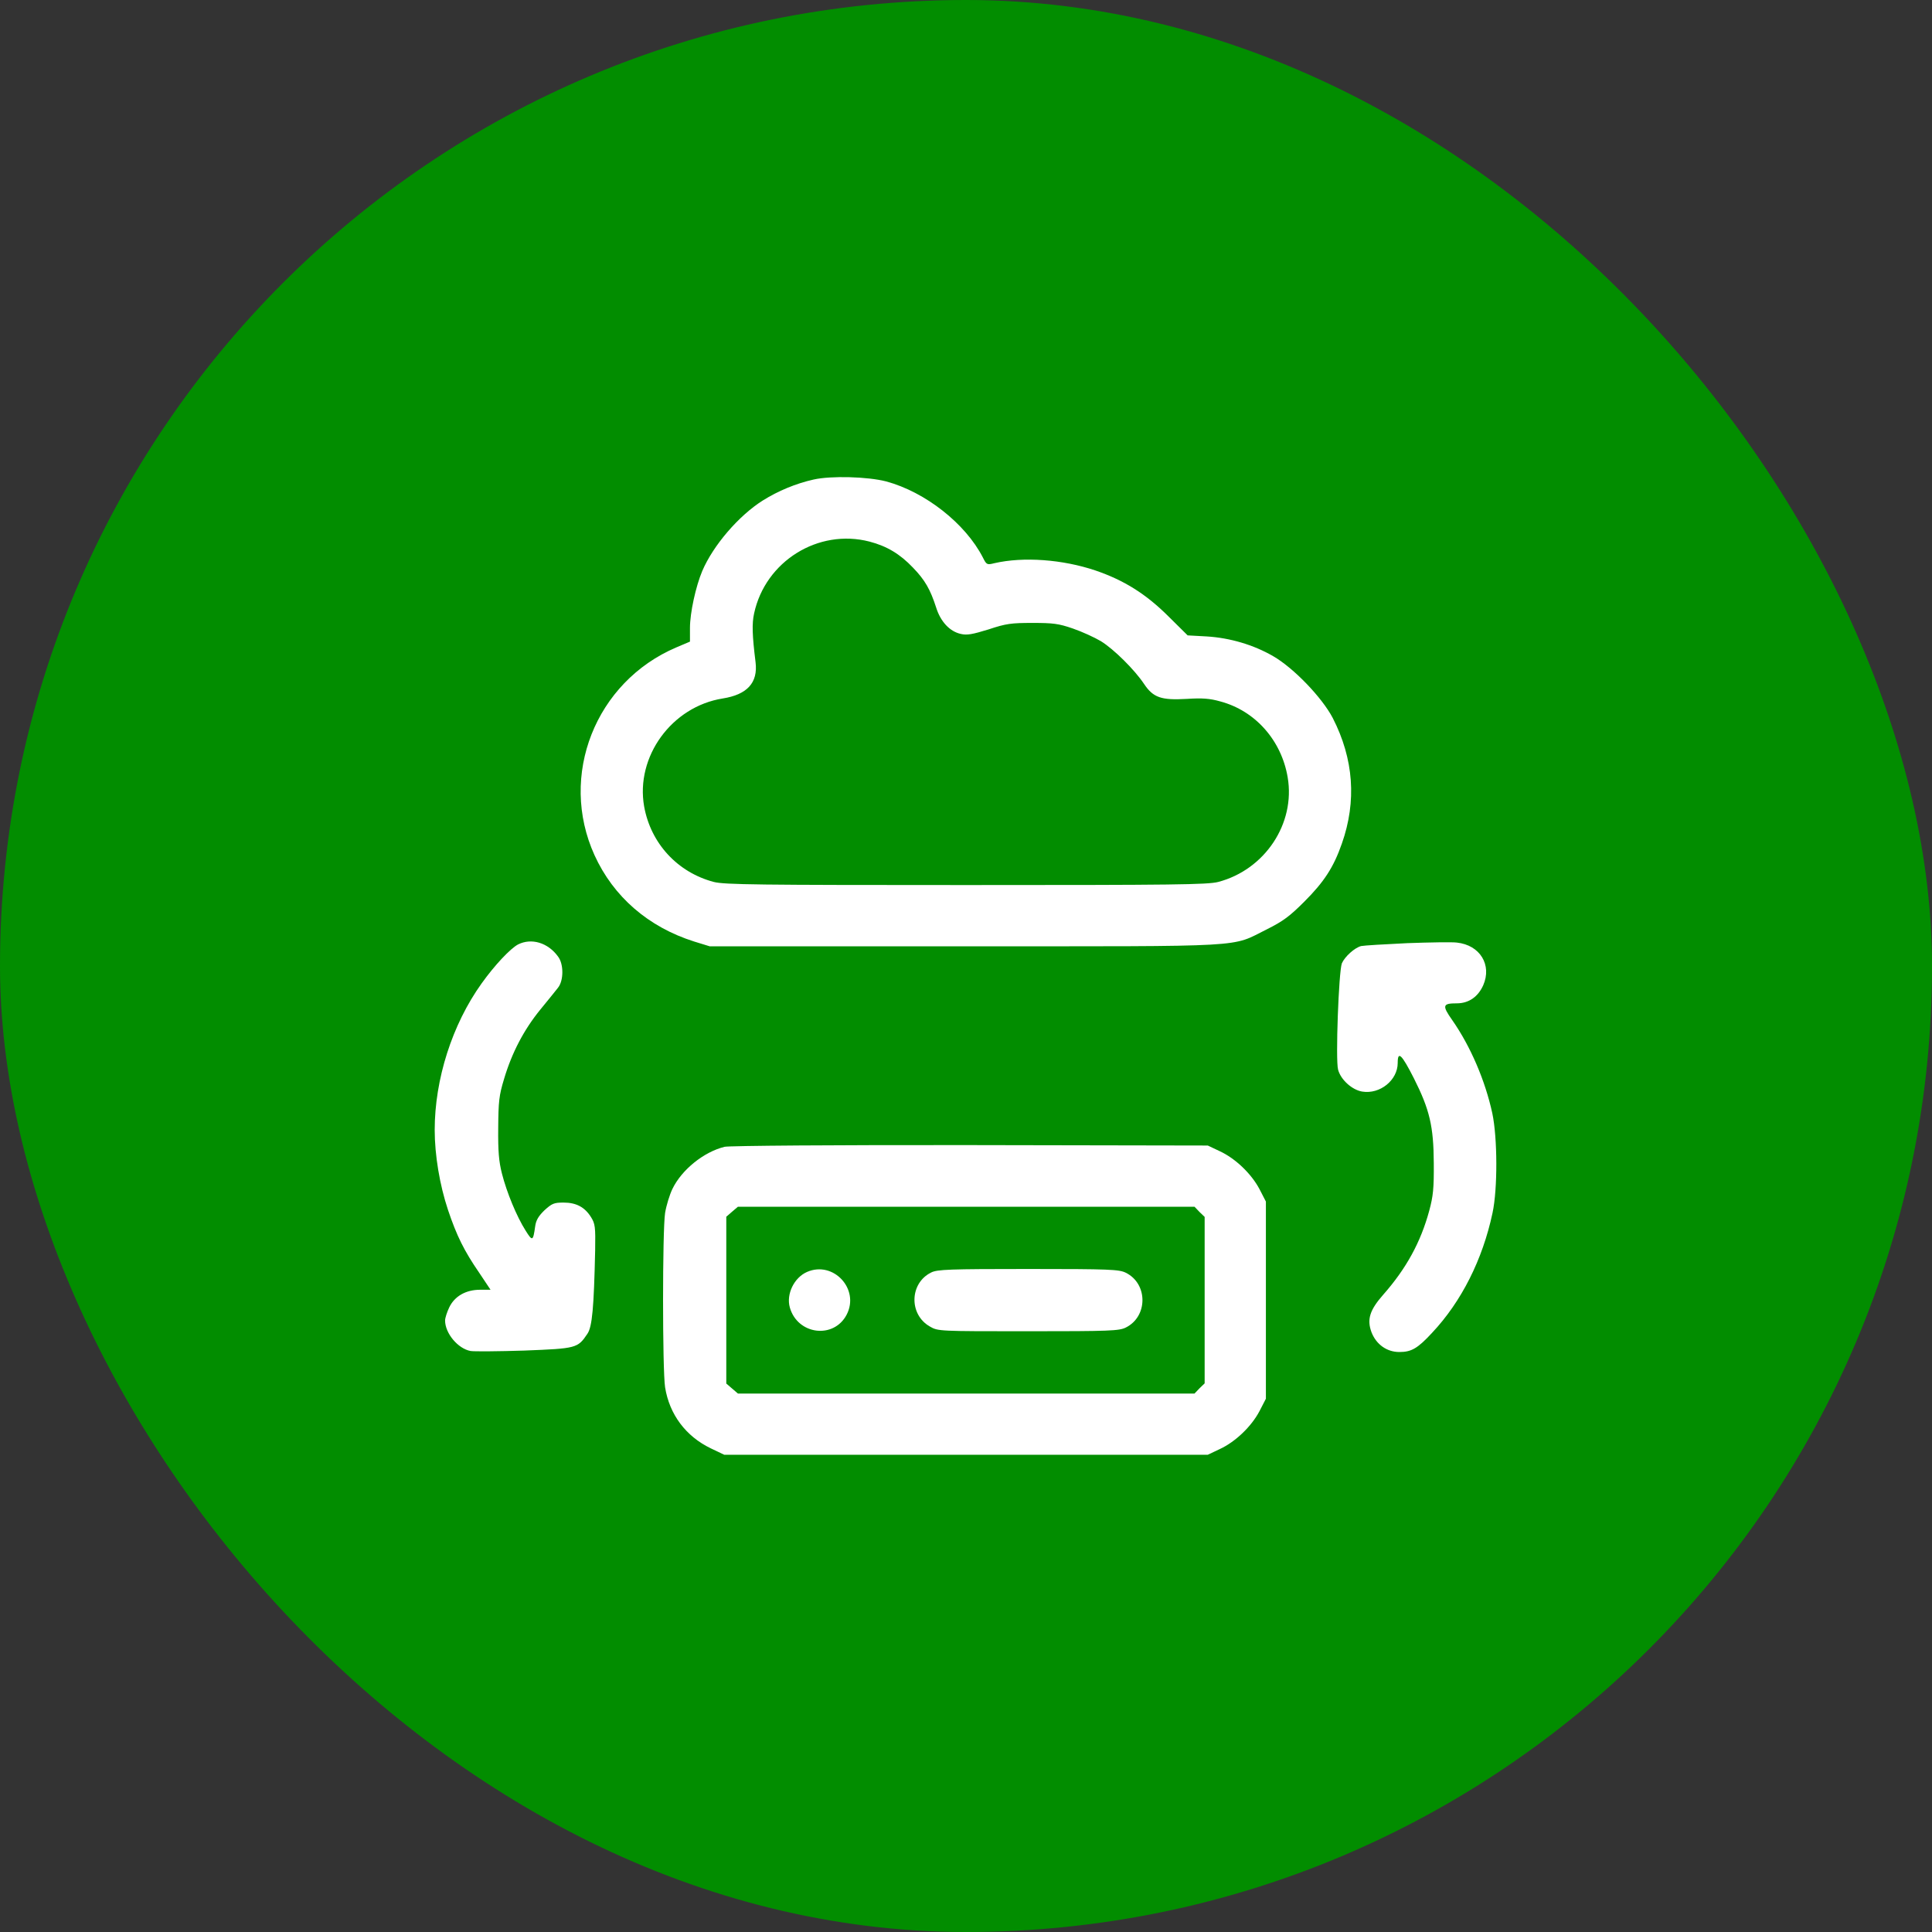
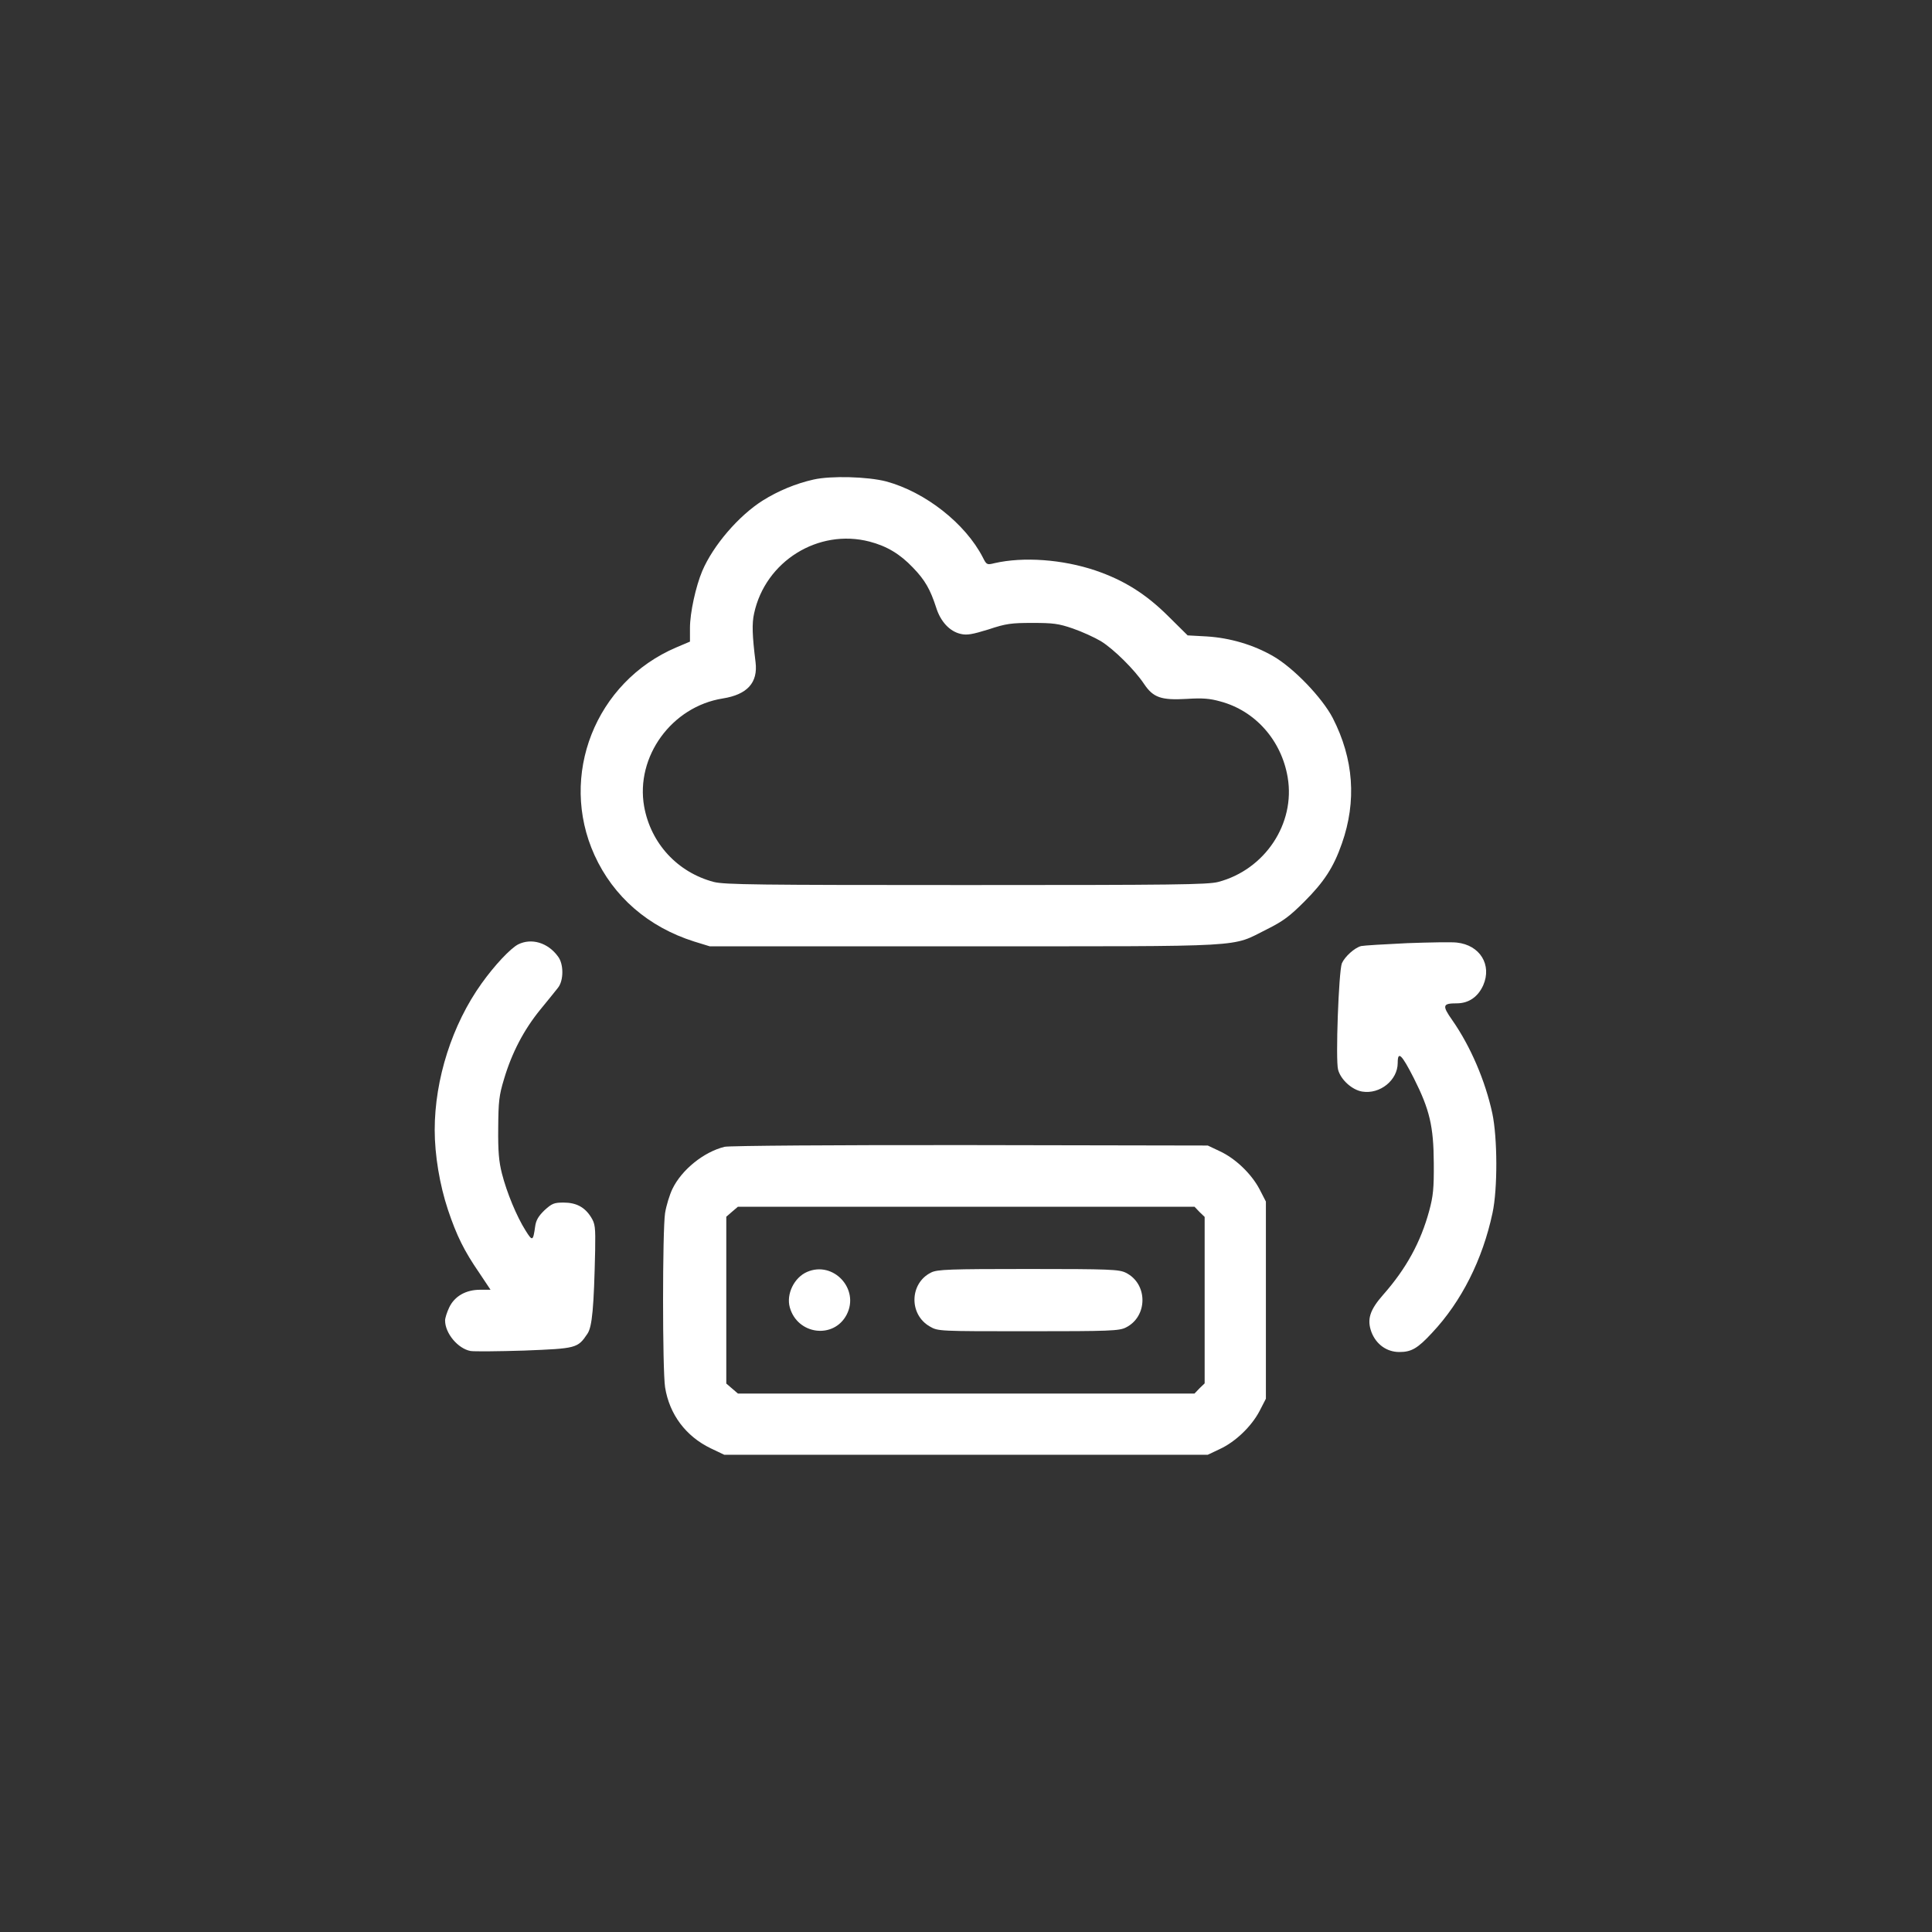
<svg xmlns="http://www.w3.org/2000/svg" width="40" height="40" viewBox="0 0 40 40" fill="none">
  <rect x="0" y="0" width="40" height="40" fill="#333333" stroke="none" />
-   <rect width="40" height="40" rx="20" fill="#028D00" />
  <g clip-path="url(#clip0_141_3119)">
    <path d="M16.846 9.928C16.477 10.01 16.107 10.165 15.793 10.362C15.295 10.676 14.766 11.29 14.539 11.823C14.405 12.141 14.285 12.687 14.285 13.001V13.284L14.002 13.404C12.326 14.118 11.561 16.06 12.309 17.706C12.7 18.565 13.421 19.192 14.371 19.493L14.693 19.592H19.979C25.956 19.592 25.466 19.618 26.23 19.24C26.566 19.072 26.703 18.969 27.004 18.668C27.412 18.26 27.61 17.959 27.782 17.465C28.091 16.588 28.027 15.712 27.593 14.865C27.373 14.444 26.785 13.83 26.359 13.585C25.951 13.349 25.466 13.207 24.989 13.177L24.589 13.155L24.194 12.764C23.725 12.296 23.27 12.012 22.677 11.81C21.998 11.582 21.19 11.522 20.589 11.66C20.434 11.699 20.425 11.694 20.348 11.54C19.987 10.839 19.158 10.186 18.346 9.967C17.963 9.868 17.207 9.847 16.846 9.928ZM18.002 11.213C18.363 11.307 18.634 11.471 18.9 11.75C19.154 12.012 19.261 12.206 19.381 12.575C19.471 12.867 19.661 13.074 19.893 13.125C20.021 13.155 20.133 13.134 20.468 13.031C20.829 12.91 20.941 12.897 21.375 12.897C21.8 12.897 21.916 12.91 22.213 13.013C22.402 13.078 22.664 13.198 22.793 13.275C23.059 13.439 23.489 13.864 23.687 14.161C23.876 14.444 24.043 14.5 24.568 14.47C24.894 14.449 25.049 14.461 25.264 14.522C25.99 14.715 26.531 15.329 26.66 16.094C26.823 17.052 26.188 18.006 25.221 18.26C24.997 18.316 24.323 18.324 20 18.324C15.677 18.324 15.003 18.316 14.779 18.26C14.027 18.062 13.473 17.461 13.336 16.696C13.155 15.665 13.907 14.629 14.964 14.461C15.471 14.38 15.695 14.135 15.643 13.71C15.574 13.155 15.566 12.91 15.613 12.7C15.845 11.621 16.941 10.938 18.002 11.213Z" fill="white" />
    <path d="M10.727 19.553C10.564 19.639 10.238 19.987 9.971 20.361C9.361 21.212 9 22.346 9 23.394C9 23.914 9.103 24.533 9.275 25.049C9.455 25.586 9.61 25.899 9.924 26.355L10.156 26.703H9.941C9.645 26.703 9.412 26.836 9.301 27.068C9.254 27.167 9.215 27.287 9.215 27.339C9.215 27.605 9.481 27.923 9.743 27.971C9.821 27.983 10.319 27.979 10.856 27.962C11.935 27.919 11.96 27.915 12.162 27.614C12.261 27.468 12.296 27.073 12.322 25.887C12.33 25.401 12.322 25.337 12.236 25.199C12.107 24.993 11.931 24.898 11.668 24.898C11.471 24.898 11.428 24.916 11.273 25.057C11.148 25.178 11.097 25.264 11.08 25.392C11.037 25.698 11.024 25.706 10.882 25.478C10.697 25.186 10.491 24.688 10.392 24.297C10.328 24.047 10.31 23.833 10.315 23.351C10.319 22.806 10.332 22.681 10.435 22.342C10.598 21.792 10.848 21.319 11.183 20.907C11.342 20.713 11.509 20.507 11.552 20.451C11.673 20.301 11.673 19.957 11.552 19.802C11.342 19.514 11.002 19.416 10.727 19.553Z" fill="white" />
    <path d="M29.135 19.527C28.663 19.549 28.237 19.575 28.181 19.587C28.044 19.622 27.842 19.807 27.782 19.944C27.717 20.107 27.648 21.955 27.704 22.148C27.76 22.355 27.992 22.565 28.203 22.6C28.572 22.66 28.938 22.363 28.938 22.007C28.938 21.749 29.019 21.826 29.273 22.325C29.599 22.973 29.681 23.317 29.685 24.082C29.689 24.606 29.672 24.765 29.591 25.066C29.414 25.719 29.114 26.265 28.641 26.802C28.357 27.124 28.297 27.318 28.396 27.584C28.495 27.837 28.714 27.992 28.972 27.992C29.221 27.992 29.35 27.919 29.651 27.593C30.257 26.948 30.695 26.08 30.901 25.113C31.009 24.61 31.004 23.558 30.897 23.051C30.751 22.376 30.446 21.663 30.068 21.122C29.853 20.816 29.866 20.773 30.162 20.773C30.407 20.773 30.6 20.64 30.708 20.4C30.893 19.979 30.643 19.566 30.162 19.515C30.068 19.502 29.604 19.51 29.135 19.527Z" fill="white" />
    <path d="M15.003 23.743C14.577 23.846 14.113 24.215 13.92 24.619C13.864 24.735 13.795 24.959 13.77 25.113C13.714 25.474 13.714 28.362 13.77 28.723C13.86 29.285 14.199 29.737 14.715 29.986L14.994 30.119H20H25.006L25.251 30.003C25.577 29.853 25.908 29.535 26.076 29.217L26.209 28.959V26.918V24.877L26.076 24.619C25.908 24.301 25.577 23.983 25.251 23.833L25.006 23.717L20.086 23.708C17.31 23.704 15.097 23.721 15.003 23.743ZM24.834 25.092L24.941 25.195V26.918V28.641L24.834 28.744L24.731 28.852H20.004H15.278L15.157 28.748L15.037 28.645V26.918V25.191L15.157 25.087L15.278 24.984H20.004H24.731L24.834 25.092Z" fill="white" />
    <path d="M16.709 26.334C16.442 26.45 16.275 26.793 16.352 27.068C16.511 27.636 17.263 27.73 17.529 27.219C17.804 26.69 17.254 26.097 16.709 26.334Z" fill="white" />
    <path d="M19.278 26.346C18.831 26.566 18.814 27.215 19.252 27.464C19.42 27.562 19.433 27.562 21.289 27.562C22.982 27.562 23.171 27.554 23.309 27.485C23.768 27.257 23.768 26.578 23.309 26.351C23.171 26.282 22.982 26.273 21.289 26.273C19.656 26.273 19.403 26.282 19.278 26.346Z" fill="white" />
  </g>
  <defs>
    <clipPath id="clip0_141_3119">
      <rect width="22" height="22" fill="white" transform="translate(9 9)" />
    </clipPath>
  </defs>
</svg>